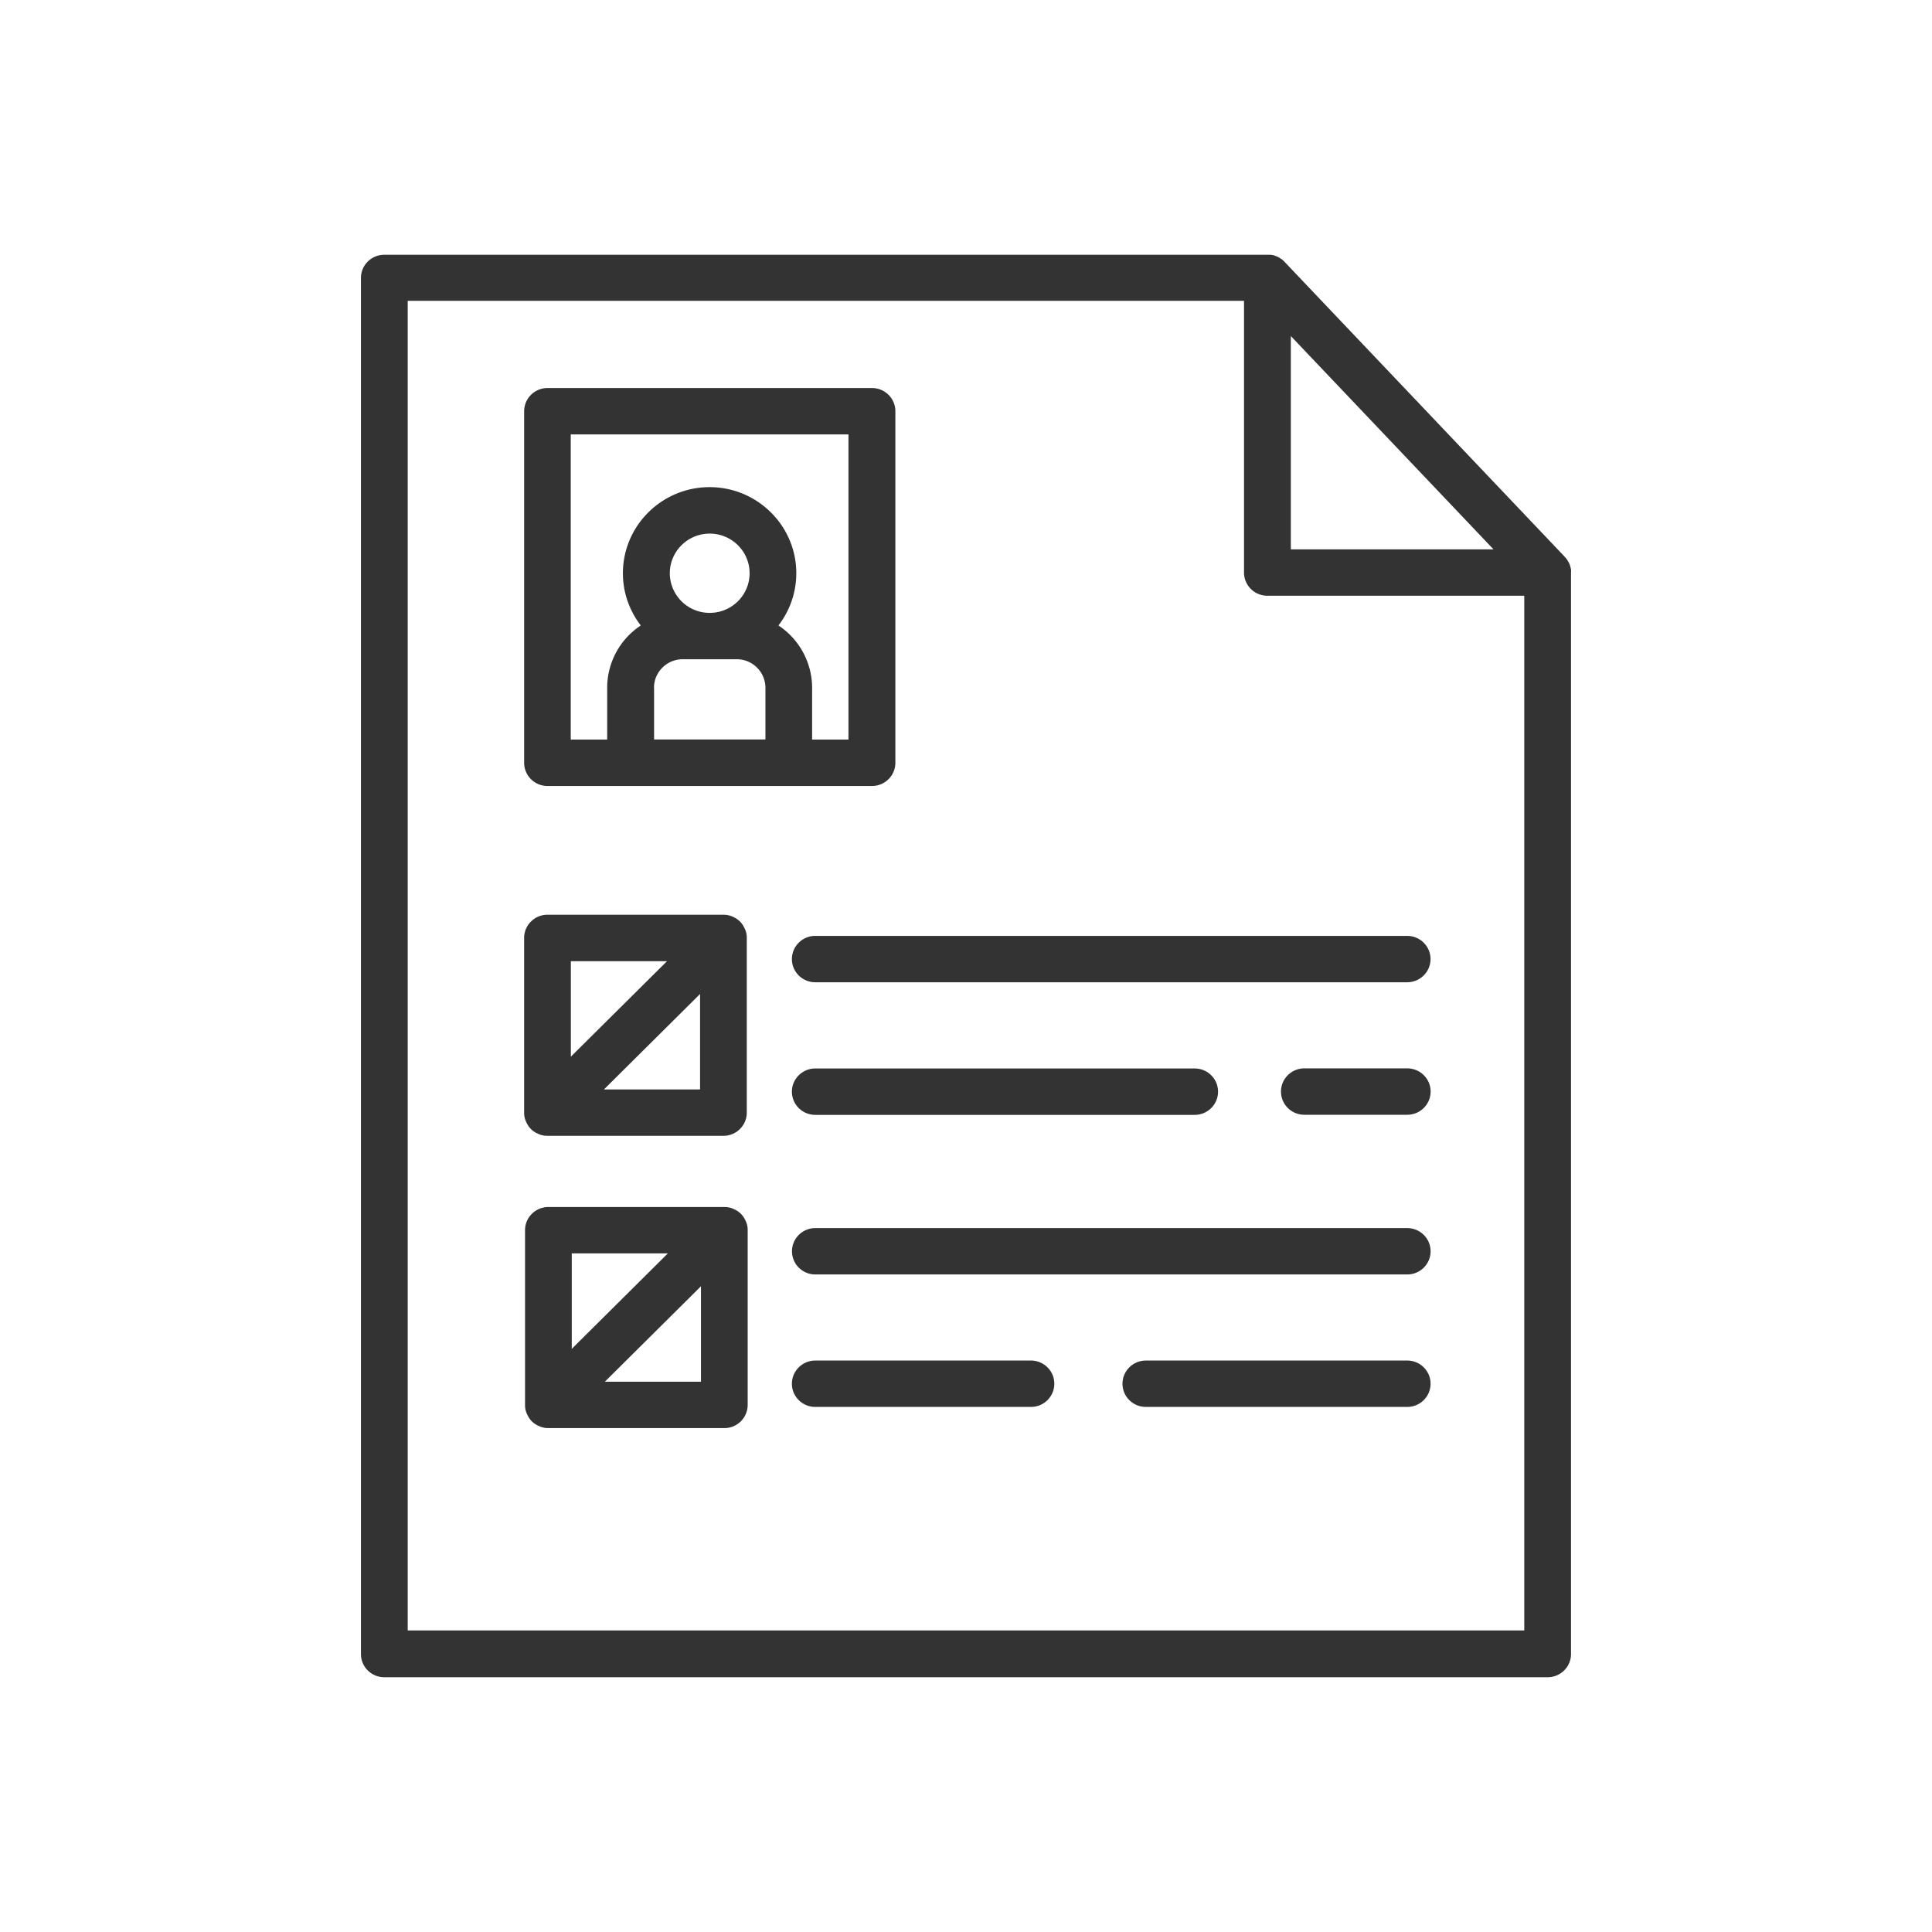
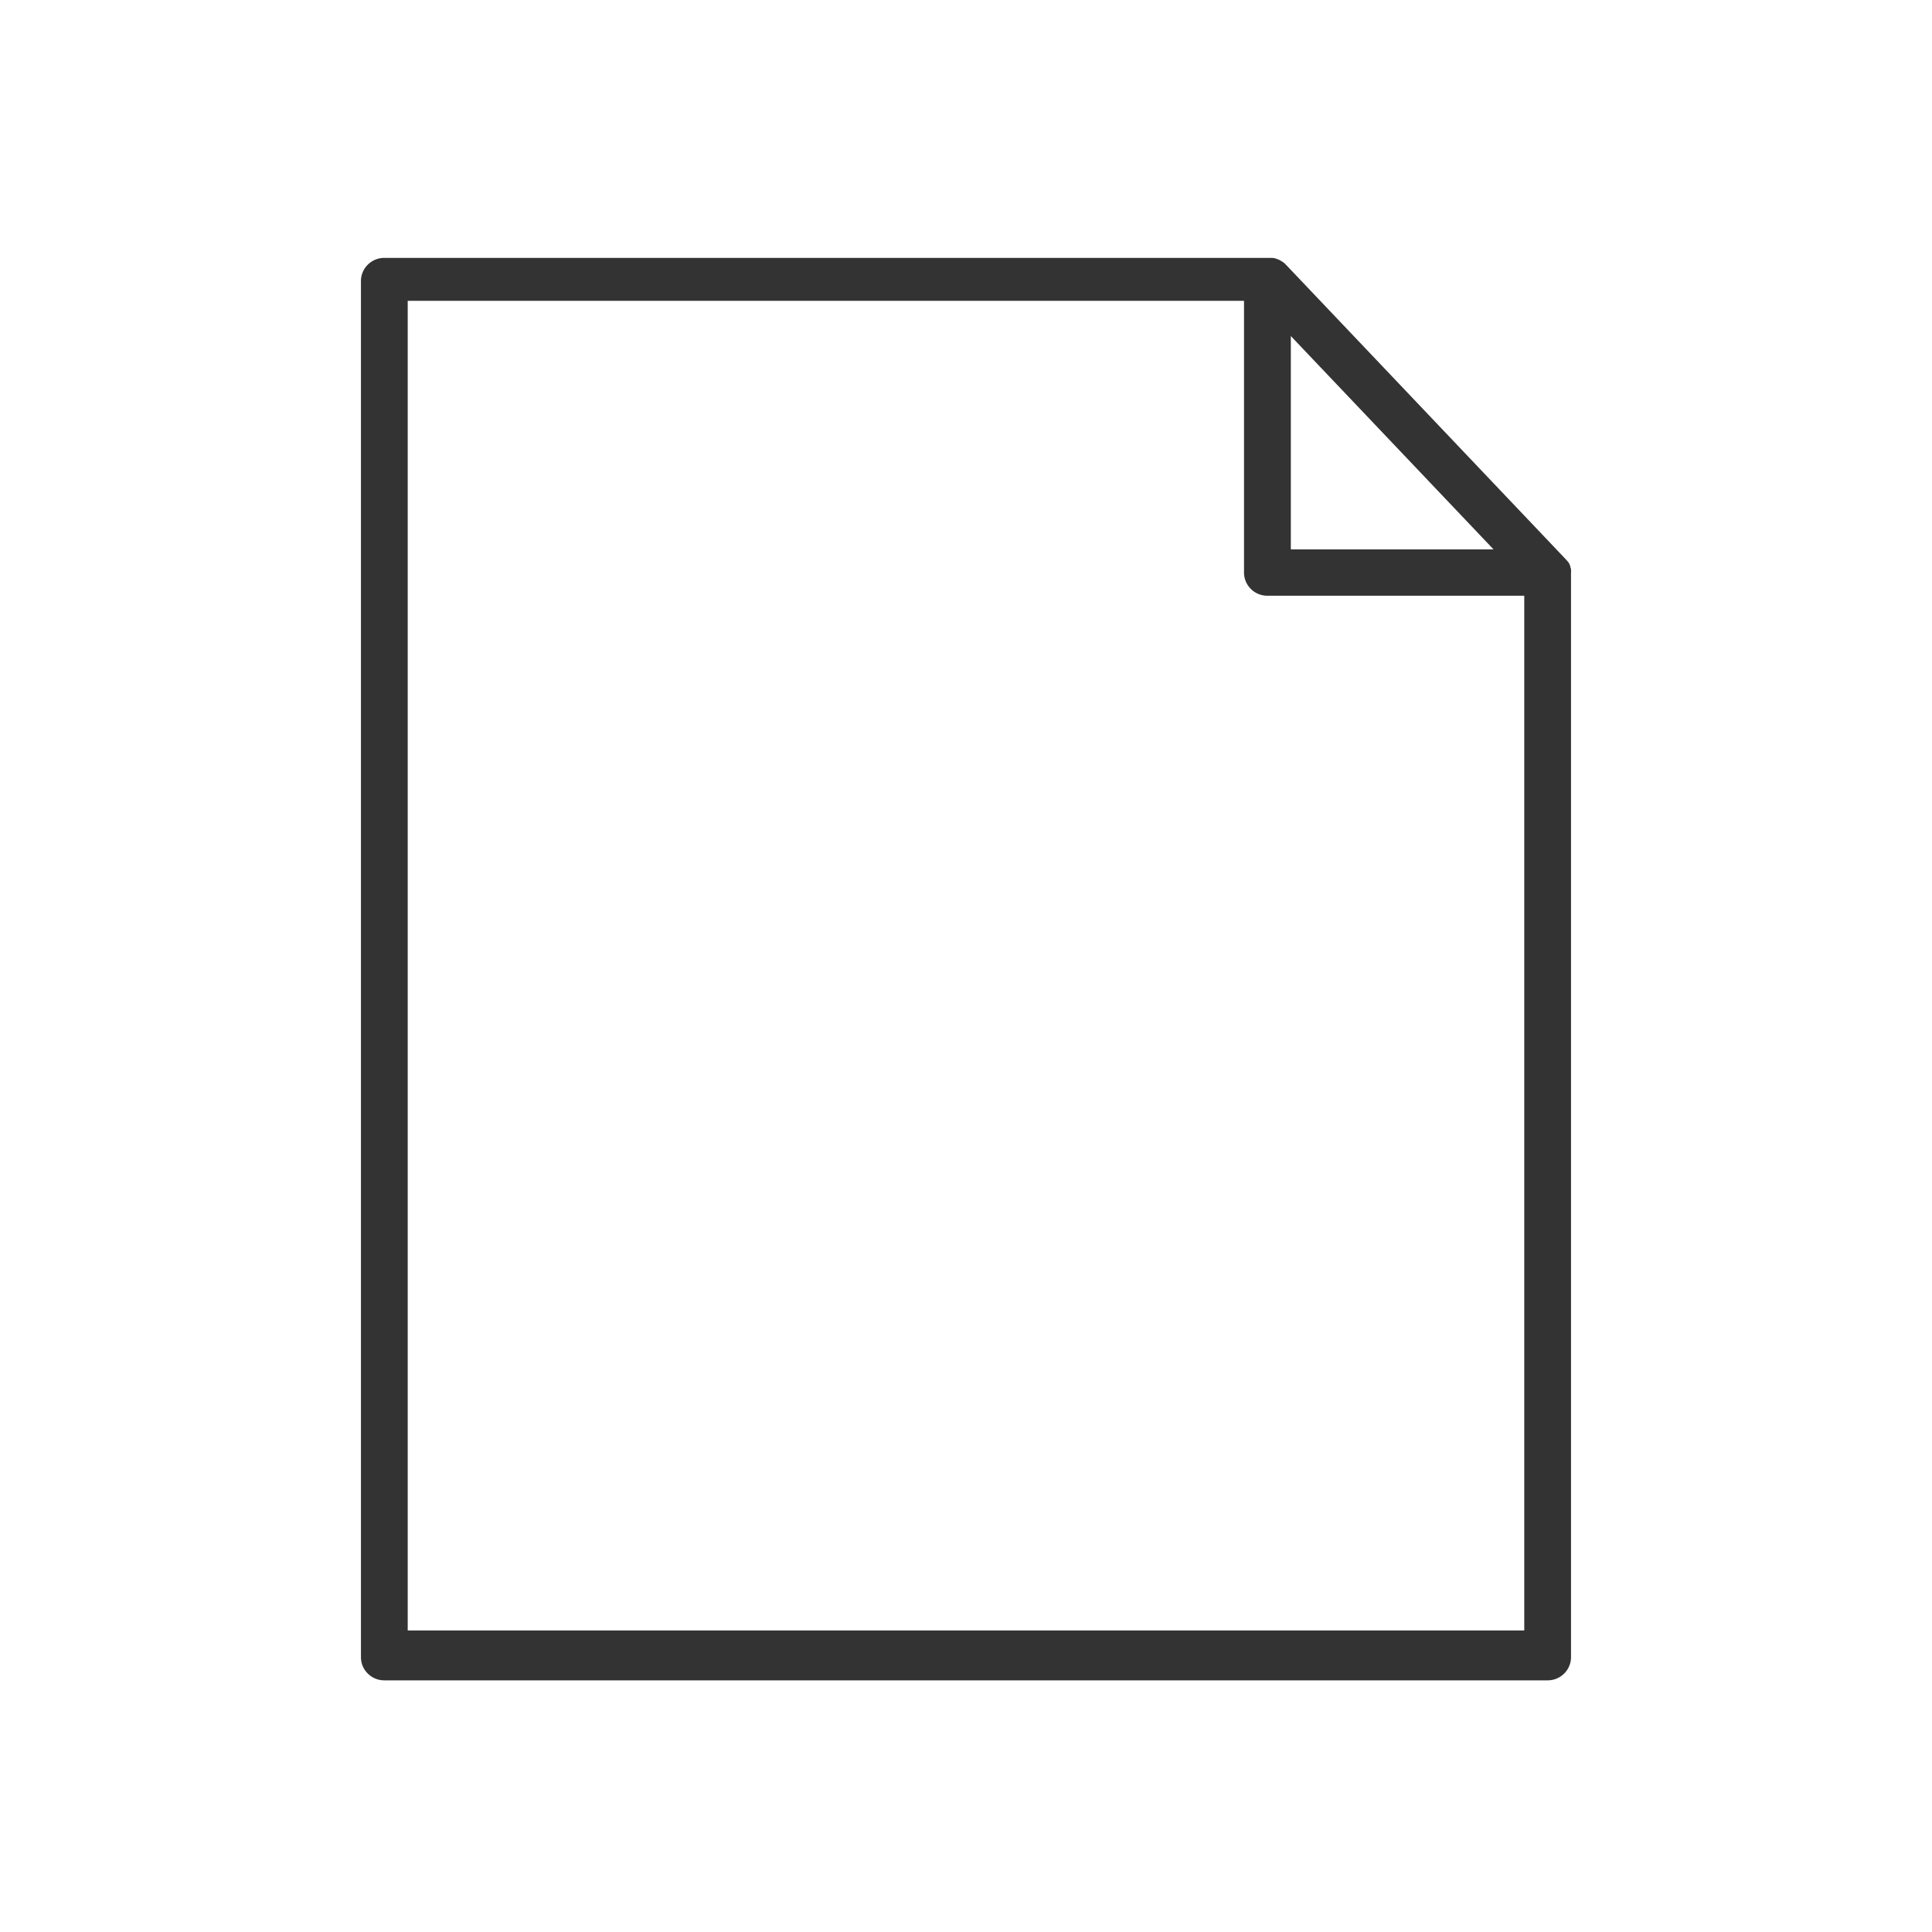
<svg xmlns="http://www.w3.org/2000/svg" width="91" height="91" fill="none" viewBox="0 0 91 91">
-   <path fill="#333" d="M74 26.93v-.052c0-.02 0-.038-.005-.057 0-.014 0-.033-.01-.048 0-.019-.009-.038-.014-.057 0-.014-.01-.028-.01-.042a.236.236 0 0 0-.018-.057l-.015-.043c-.01-.02-.014-.038-.024-.052-.004-.015-.014-.029-.023-.043-.01-.02-.02-.033-.03-.052a.192.192 0 0 1-.023-.043l-.034-.048c-.01-.014-.019-.023-.028-.037-.015-.015-.029-.034-.043-.048-.005-.01-.015-.014-.02-.024l-13.2-13.895s-.01-.004-.01-.01l-.043-.042-.033-.033a.265.265 0 0 0-.043-.033l-.043-.029c-.014-.01-.034-.019-.048-.028l-.043-.029a.51.51 0 0 1-.053-.028c-.014-.005-.028-.014-.043-.02-.019-.009-.043-.014-.062-.023-.01 0-.024-.01-.033-.014-.024-.01-.048-.014-.067-.02a.088.088 0 0 1-.034-.009c-.023 0-.043-.01-.066-.01-.015 0-.03 0-.044-.004H18.1c-.607 0-1.099.49-1.099 1.092v64.816c0 .603.492 1.092 1.1 1.092h54.796c.607 0 1.1-.49 1.1-1.092V26.949L74 26.93ZM60.8 15.828l9.547 10.048H60.8V15.827Zm10.996 60.969H19.204V14.17h39.391v12.798c0 .603.493 1.092 1.1 1.092h12.1v48.737Z" />
-   <path fill="#333" d="M42.173 35.928V19.37c0-.604-.493-1.093-1.1-1.093H25.788c-.607 0-1.1.49-1.1 1.093v16.558c0 .604.493 1.093 1.1 1.093h15.285c.607 0 1.1-.49 1.1-1.093Zm-8.745-7.061a1.873 1.873 0 0 1-1.879-1.866c0-1.03.842-1.867 1.88-1.867 1.037 0 1.878.836 1.878 1.867 0 1.03-.841 1.866-1.879 1.866Zm-2.624 3.528c0-.74.607-1.344 1.353-1.344H34.7a1.35 1.35 0 0 1 1.353 1.344v2.436h-5.245v-2.436h-.005Zm9.165 2.441h-1.717V32.4a3.528 3.528 0 0 0-1.587-2.94 4.018 4.018 0 0 0 .842-2.46c0-2.236-1.832-4.055-4.084-4.055-2.251 0-4.083 1.82-4.083 4.056 0 .926.316 1.776.842 2.46a3.517 3.517 0 0 0-1.583 2.94v2.435h-1.716V20.462h13.081v14.374h.005ZM24.698 52.563s.005.038.01.057c0 .02.01.038.014.053 0 .019.01.033.014.052.005.019.015.033.02.052.004.014.009.033.018.048a.223.223 0 0 0 .024.047l.024.052a.19.19 0 0 1 .024.043c.01.014.02.033.029.048l.033.047c.01.014.02.029.03.038.047.057.095.11.152.152l.038.029c.015.009.029.023.048.033.015.01.034.019.048.028.014.01.029.02.043.024.014.01.034.014.053.024.014.01.028.014.047.023.015.005.034.015.048.02.02.004.034.014.053.019l.052.014c.02 0 .039.01.053.014.02 0 .038.005.057.01.015 0 .034.004.048.004.038 0 .072.005.11.005h8.286c.607 0 1.1-.49 1.1-1.092v-8.23c0-.038 0-.071-.005-.109 0-.014 0-.033-.005-.047 0-.02-.005-.038-.01-.057 0-.02-.01-.038-.014-.053 0-.019-.01-.033-.014-.052-.005-.019-.015-.033-.02-.052a.178.178 0 0 0-.019-.048.218.218 0 0 0-.024-.047c-.01-.02-.014-.034-.024-.052a.192.192 0 0 1-.023-.043c-.01-.014-.02-.033-.03-.048l-.033-.047a.924.924 0 0 0-.22-.218c-.014-.01-.028-.024-.047-.034-.015-.01-.034-.019-.048-.028a.196.196 0 0 0-.043-.024c-.014-.01-.034-.014-.053-.024-.014-.01-.028-.014-.047-.024-.015-.004-.034-.014-.048-.019-.02-.004-.034-.014-.053-.019l-.052-.014c-.02 0-.039-.01-.053-.014-.02 0-.038-.005-.058-.01-.014 0-.033-.004-.047-.004-.039 0-.072-.005-.11-.005h-8.286c-.607 0-1.1.49-1.1 1.092v8.23c0 .038 0 .071.005.109 0 .014 0 .033.005.047Zm3.748-1.248 4.528-4.497v4.497h-4.528Zm2.97-6.04-4.528 4.496v-4.497h4.527Zm3.791 12.512s-.005-.038-.01-.057c0-.019-.01-.038-.014-.052 0-.02-.01-.033-.014-.052-.005-.02-.015-.034-.02-.053a.186.186 0 0 0-.019-.047.223.223 0 0 0-.024-.048c-.01-.019-.014-.033-.023-.052a.192.192 0 0 1-.024-.043l-.03-.047-.033-.047a.92.92 0 0 0-.182-.19c-.014-.01-.028-.02-.038-.029-.014-.01-.028-.024-.047-.033l-.048-.029a.186.186 0 0 0-.043-.024c-.014-.009-.034-.014-.053-.023-.014-.01-.028-.014-.048-.024l-.047-.019c-.02-.005-.034-.014-.053-.019a.399.399 0 0 0-.053-.014c-.019 0-.038-.01-.052-.014-.02 0-.038-.005-.057-.01-.015 0-.034-.005-.048-.005-.039 0-.072-.004-.11-.004H25.83c-.607 0-1.1.489-1.1 1.092v8.23c0 .037 0 .07.005.109 0 .014 0 .033.005.047 0 .019.005.038.01.057 0 .019.01.038.014.052 0 .02.01.034.014.053.005.018.015.033.02.052.004.014.009.033.018.047a.218.218 0 0 0 .024.048c.01.019.015.033.024.052.01.014.02.028.024.043.01.014.02.033.029.047.01.014.024.033.033.048a.923.923 0 0 0 .22.218c.015.01.029.024.048.033.014.01.034.02.048.029.014.01.029.019.043.024.014.01.033.014.053.023.014.01.028.015.047.024.015.005.034.014.048.02.02.004.034.013.053.018.014.005.033.01.052.014.02 0 .039.01.053.015.02 0 .038.004.057.01.015 0 .034.004.048.004.038 0 .072.005.11.005h8.286c.607 0 1.1-.49 1.1-1.093v-8.23c0-.037 0-.07-.005-.108 0-.015 0-.034-.005-.048Zm-3.749 1.249-4.527 4.497v-4.497h4.527Zm-2.969 6.045 4.528-4.497v4.497H28.49ZM37.3 45.174c0 .603.493 1.092 1.1 1.092h27.88c.607 0 1.1-.489 1.1-1.092 0-.603-.493-1.092-1.1-1.092H38.4c-.607 0-1.1.49-1.1 1.092Zm28.984 5.148h-4.848c-.608 0-1.1.49-1.1 1.092 0 .604.492 1.093 1.1 1.093h4.848c.607 0 1.1-.49 1.1-1.093s-.493-1.092-1.1-1.092ZM38.4 52.512h17.872c.607 0 1.1-.49 1.1-1.093s-.493-1.092-1.1-1.092H38.4c-.607 0-1.1.49-1.1 1.092 0 .603.493 1.093 1.1 1.093Zm27.883 5.333H38.404c-.607 0-1.1.489-1.1 1.092 0 .603.493 1.092 1.1 1.092h27.879c.607 0 1.1-.489 1.1-1.092 0-.603-.493-1.092-1.1-1.092Zm-.001 6.239H53.971c-.607 0-1.1.49-1.1 1.092 0 .603.492 1.092 1.1 1.092h12.311c.607 0 1.1-.489 1.1-1.092 0-.603-.493-1.092-1.1-1.092Zm-17.722 0H38.4c-.607 0-1.1.49-1.1 1.092 0 .603.493 1.092 1.1 1.092h10.16c.607 0 1.1-.489 1.1-1.092 0-.603-.493-1.092-1.1-1.092Z" />
+   <path fill="#333" d="M74 26.93v-.052c0-.02 0-.038-.005-.057 0-.014 0-.033-.01-.048 0-.019-.009-.038-.014-.057 0-.014-.01-.028-.01-.042a.236.236 0 0 0-.018-.057l-.015-.043a.192.192 0 0 1-.023-.043l-.034-.048c-.01-.014-.019-.023-.028-.037-.015-.015-.029-.034-.043-.048-.005-.01-.015-.014-.02-.024l-13.2-13.895s-.01-.004-.01-.01l-.043-.042-.033-.033a.265.265 0 0 0-.043-.033l-.043-.029c-.014-.01-.034-.019-.048-.028l-.043-.029a.51.51 0 0 1-.053-.028c-.014-.005-.028-.014-.043-.02-.019-.009-.043-.014-.062-.023-.01 0-.024-.01-.033-.014-.024-.01-.048-.014-.067-.02a.088.088 0 0 1-.034-.009c-.023 0-.043-.01-.066-.01-.015 0-.03 0-.044-.004H18.1c-.607 0-1.099.49-1.099 1.092v64.816c0 .603.492 1.092 1.1 1.092h54.796c.607 0 1.1-.49 1.1-1.092V26.949L74 26.93ZM60.8 15.828l9.547 10.048H60.8V15.827Zm10.996 60.969H19.204V14.17h39.391v12.798c0 .603.493 1.092 1.1 1.092h12.1v48.737Z" />
</svg>